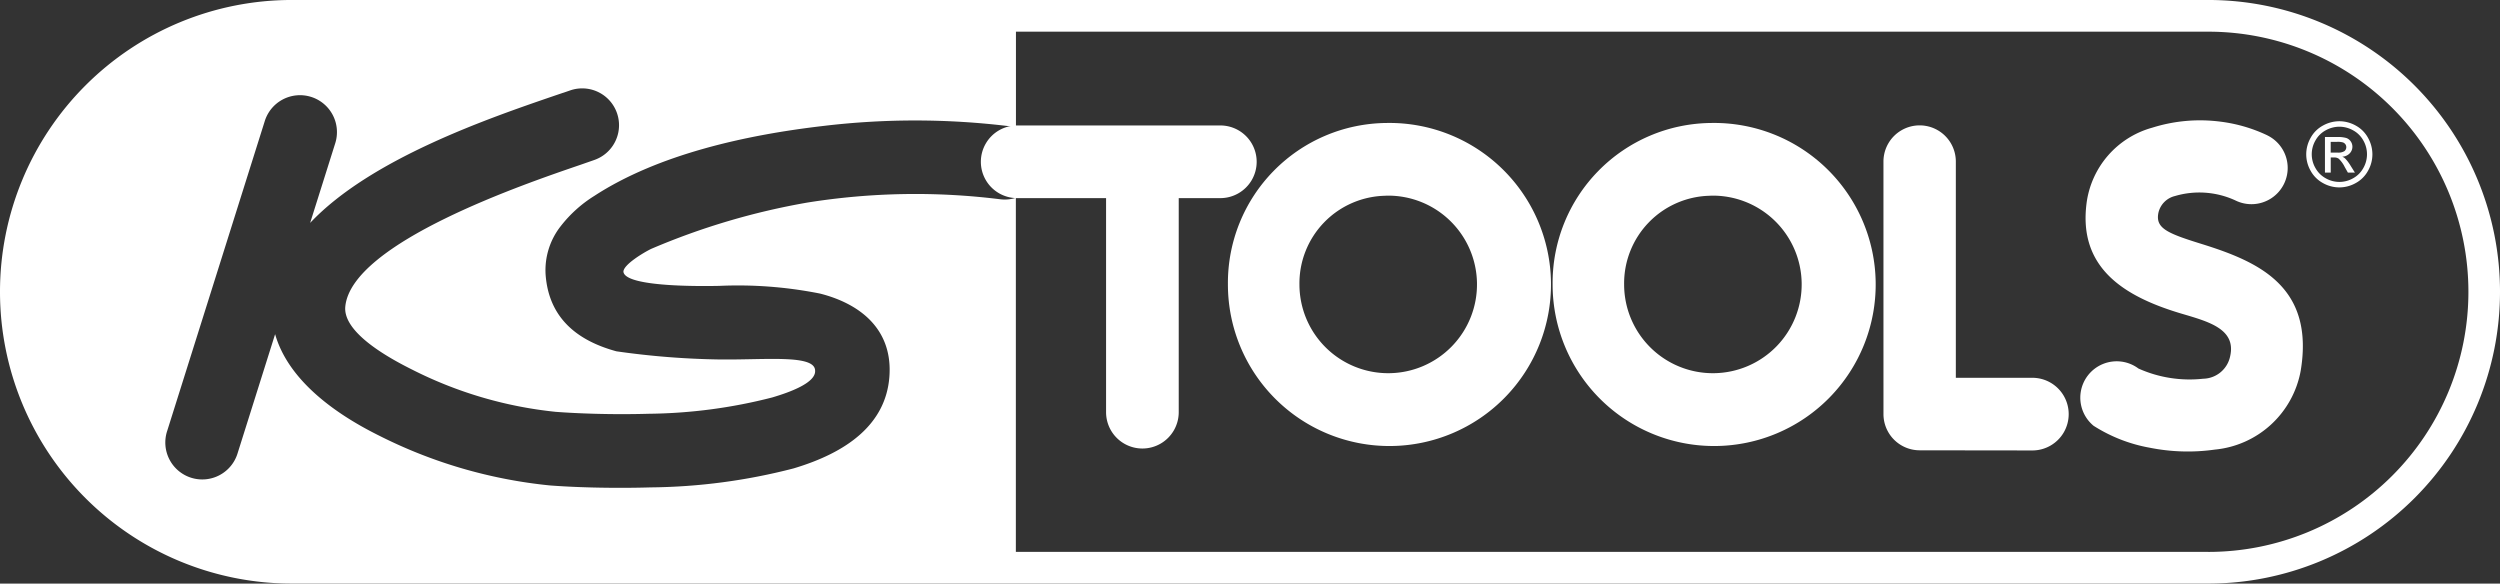
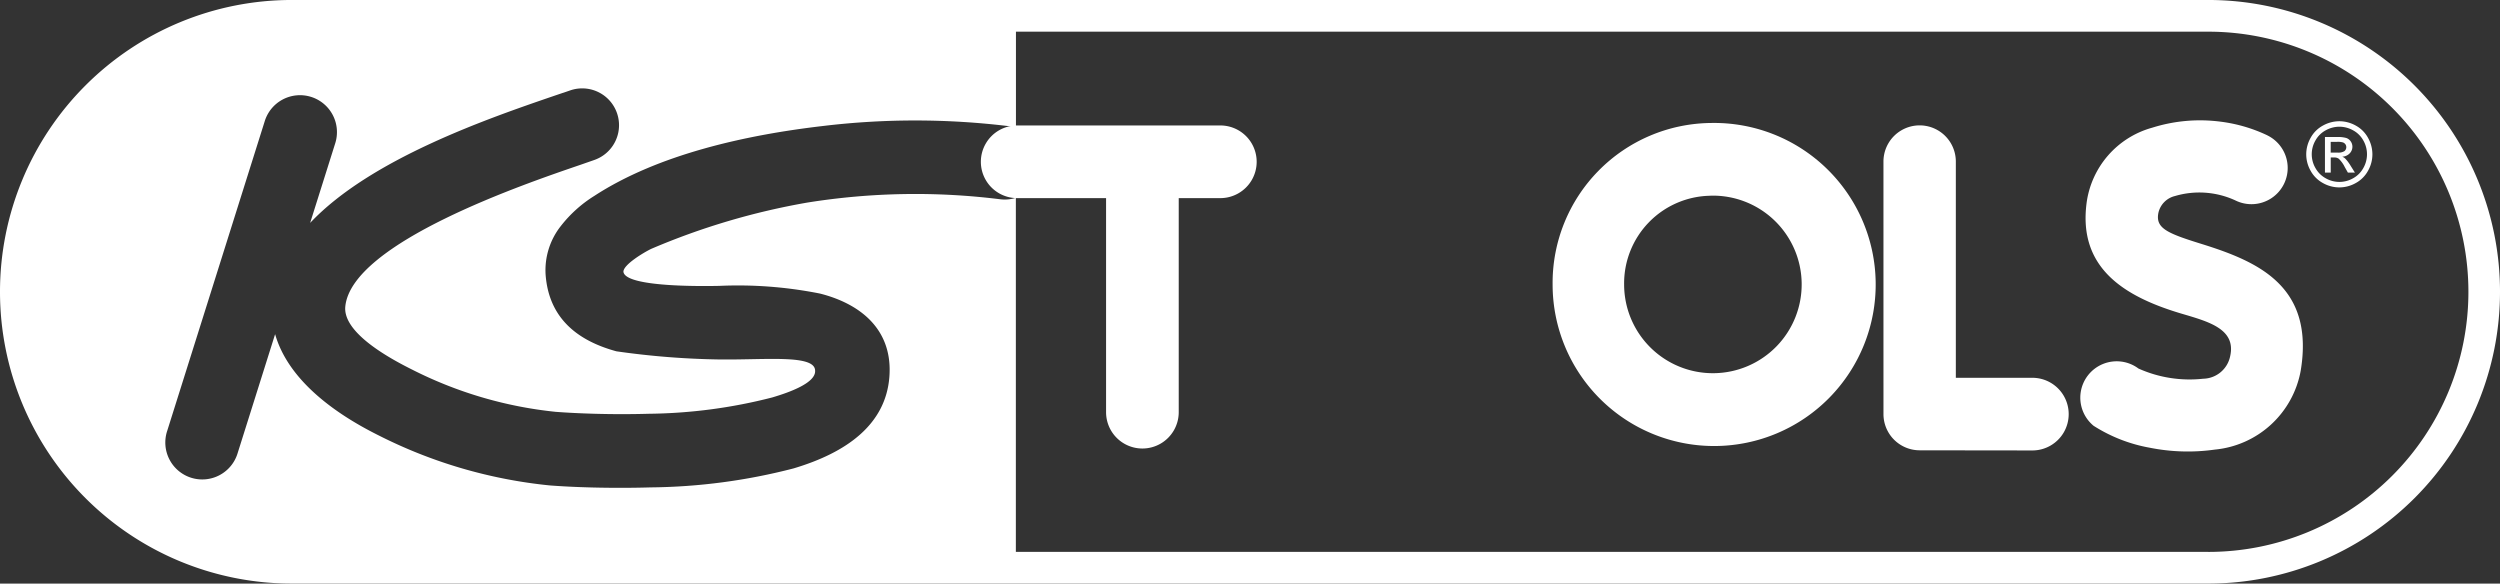
<svg xmlns="http://www.w3.org/2000/svg" data-name="Groupe 2504" viewBox="0 0 188.283 43.953">
  <rect x="0" y="0" width="188.283" height="43.953" fill="#333333" stroke="none" />
  <defs>
    <clipPath id="a">
      <path data-name="Rectangle 433" fill="none" d="M0 0h188.283v43.953H0z" />
    </clipPath>
  </defs>
  <g data-name="Groupe 2503" clip-path="url(#a)" fill="#fff">
    <path data-name="Tracé 63974" d="M166.307-.001H21.976a21.976 21.976 0 1 0 0 43.952h144.331a21.976 21.976 0 0 0 0-43.952m0 41.566h-89.8V14.899a2.751 2.751 0 0 1-1.182.108 51.5 51.5 0 0 0-14.527.25 52.974 52.974 0 0 0-11.752 3.485c-.589.286-2.086 1.188-2.094 1.718.111 1.254 6.774 1.075 7.2 1.071a31.494 31.494 0 0 1 7.61.58c3.144.8 5.485 2.783 5.22 6.27-.275 3.591-3.215 5.708-7.23 6.9a44.462 44.462 0 0 1-10.742 1.426c-3.169.092-5.971-.022-7.58-.146a36.518 36.518 0 0 1-12.91-3.769c-3.761-1.871-6.886-4.42-7.8-7.625l-2.82 8.951a2.782 2.782 0 1 1-5.306-1.672L19.928 9.16a2.782 2.782 0 1 1 5.306 1.672l-1.876 5.955c4.558-4.825 13.369-7.854 18.467-9.6 1.175-.4.022 0 1.128-.382a2.773 2.773 0 0 1 1.825 5.237c-1.808.63-.789.28-1.15.4-3.967 1.362-17.143 5.82-17.622 10.64-.161 1.617 2.147 3.317 4.994 4.734a30.835 30.835 0 0 0 10.843 3.2c1.537.118 4.162.229 7.016.146a38.813 38.813 0 0 0 9.307-1.231c1.314-.389 3.282-1.1 3.223-2.013-.007-1.245-3.736-.8-7.261-.846a60.78 60.78 0 0 1-7.7-.613c-2.946-.8-5.085-2.5-5.335-5.749a5.363 5.363 0 0 1 1.138-3.678 9.673 9.673 0 0 1 2.532-2.28c4.836-3.148 11.461-4.594 17.249-5.267a58.309 58.309 0 0 1 14.016.023 2.807 2.807 0 0 1 .486.109V2.386h89.8a19.59 19.59 0 1 1 0 39.18" fill-rule="evenodd" />
    <path data-name="Tracé 63975" d="M88.774 14.921v16.122a2.736 2.736 0 0 1-5.472 0V14.921h-6.694a2.736 2.736 0 0 1 0-5.472h15.3a2.736 2.736 0 0 1 0 5.472Z" />
-     <path data-name="Tracé 63976" d="M104.374 14.737a6.686 6.686 0 1 1-6.509 6.689 6.6 6.6 0 0 1 6.509-6.684m.025-5.48a12.166 12.166 0 1 1-11.921 12.164 12.046 12.046 0 0 1 11.921-12.164" fill-rule="evenodd" />
    <path data-name="Tracé 63977" d="M128.828 14.737a6.686 6.686 0 1 1-6.51 6.689 6.6 6.6 0 0 1 6.509-6.684m.025-5.48a12.166 12.166 0 1 1-11.92 12.164 12.046 12.046 0 0 1 11.921-12.164" fill-rule="evenodd" />
    <path data-name="Tracé 63978" d="M141.849 12.168a2.725 2.725 0 1 1 5.451 0v16.285h5.764a2.736 2.736 0 1 1 0 5.472l-8.489-.011a2.727 2.727 0 0 1-2.725-2.725Z" />
    <path data-name="Tracé 63979" d="M170.772 10.201a2.729 2.729 0 1 1-2.415 4.895 6.475 6.475 0 0 0-4.55-.333 1.68 1.68 0 0 0-1.255 1.284c-.213 1.136.646 1.515 3.209 2.311 4.31 1.338 8.563 3.191 7.513 9.559a7.274 7.274 0 0 1-6.463 5.943 14.559 14.559 0 0 1-4.892-.138 11.688 11.688 0 0 1-4.242-1.653 2.74 2.74 0 0 1 3.377-4.314 9.4 9.4 0 0 0 4.874.768 2.115 2.115 0 0 0 2.031-1.688c.477-2.077-1.68-2.625-3.681-3.219-4.369-1.3-7.749-3.471-7.134-8.3a6.814 6.814 0 0 1 4.949-5.7 11.97 11.97 0 0 1 5.152-.452 11.544 11.544 0 0 1 3.527 1.034" />
    <path data-name="Tracé 63980" d="M176.183 9.13a2.559 2.559 0 0 1 1.225.321 2.29 2.29 0 0 1 .931.922 2.54 2.54 0 0 1 .334 1.25 2.513 2.513 0 0 1-.329 1.238 2.314 2.314 0 0 1-.921.923 2.5 2.5 0 0 1-2.48 0 2.317 2.317 0 0 1-.923-.923 2.5 2.5 0 0 1-.33-1.238 2.53 2.53 0 0 1 .335-1.25 2.3 2.3 0 0 1 .933-.922 2.556 2.556 0 0 1 1.225-.321m0 .413a2.125 2.125 0 0 0-1.022.269 1.939 1.939 0 0 0-.778.769 2.072 2.072 0 0 0 0 2.074 1.961 1.961 0 0 0 .771.77 2.073 2.073 0 0 0 2.067 0 1.945 1.945 0 0 0 .769-.77 2.085 2.085 0 0 0 0-2.074 1.922 1.922 0 0 0-.778-.769 2.13 2.13 0 0 0-1.02-.269M175.099 13v-2.681h.921a2.258 2.258 0 0 1 .685.073.668.668 0 0 1 .337.259.693.693 0 0 1 .125.393.712.712 0 0 1-.21.512.83.83 0 0 1-.557.245.717.717 0 0 1 .228.142 3.057 3.057 0 0 1 .4.532l.327.524h-.529l-.238-.423a2.161 2.161 0 0 0-.452-.623.555.555 0 0 0-.347-.092h-.254v1.138Zm.433-1.508h.525a.848.848 0 0 0 .513-.113.385.385 0 0 0 .071-.511.4.4 0 0 0-.183-.14 1.351 1.351 0 0 0-.435-.046h-.491Z" />
  </g>
</svg>